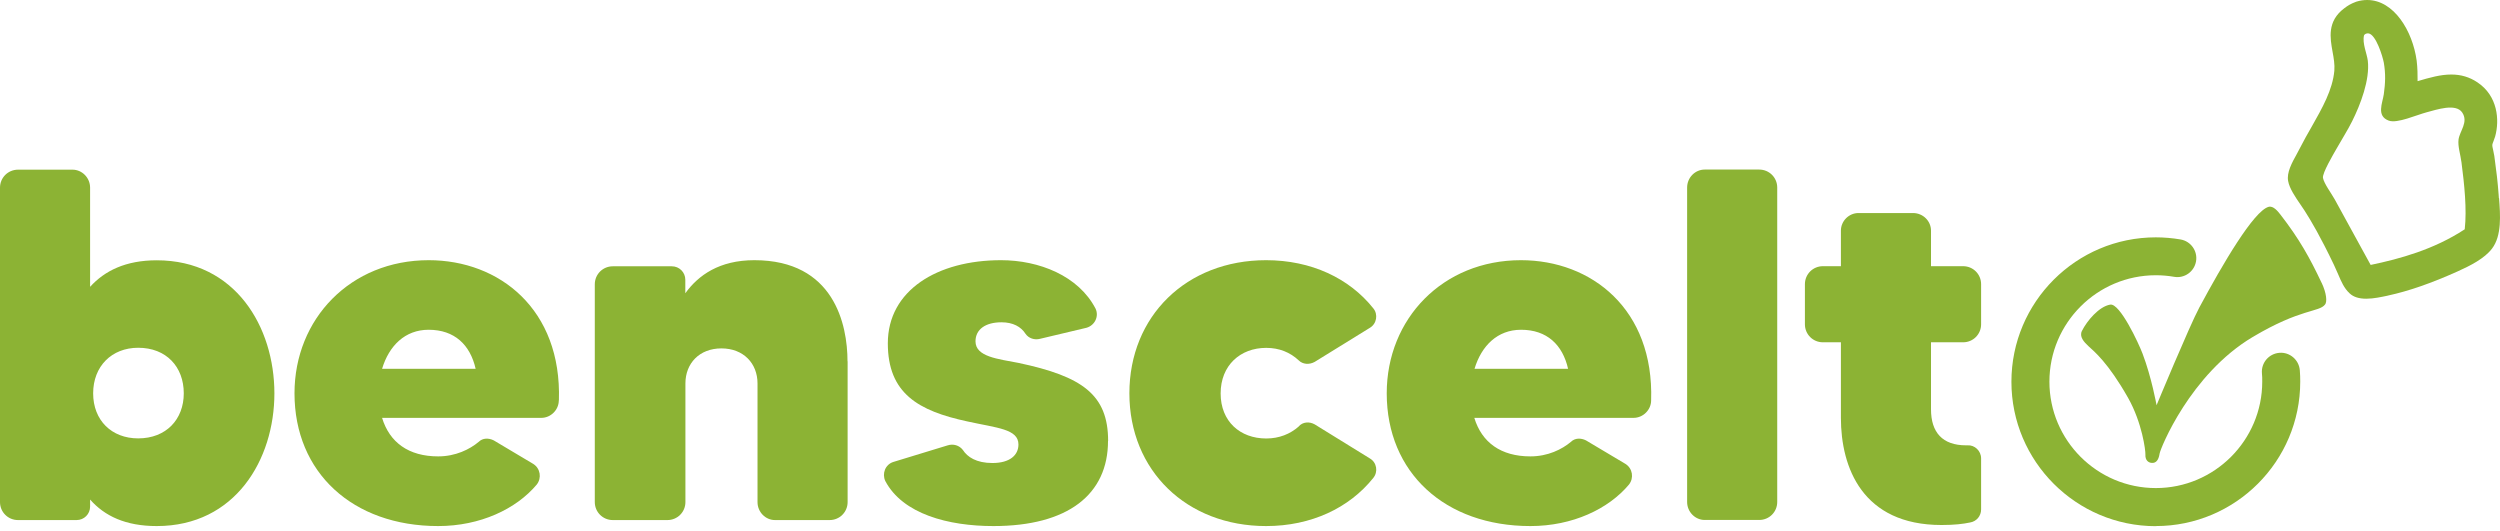
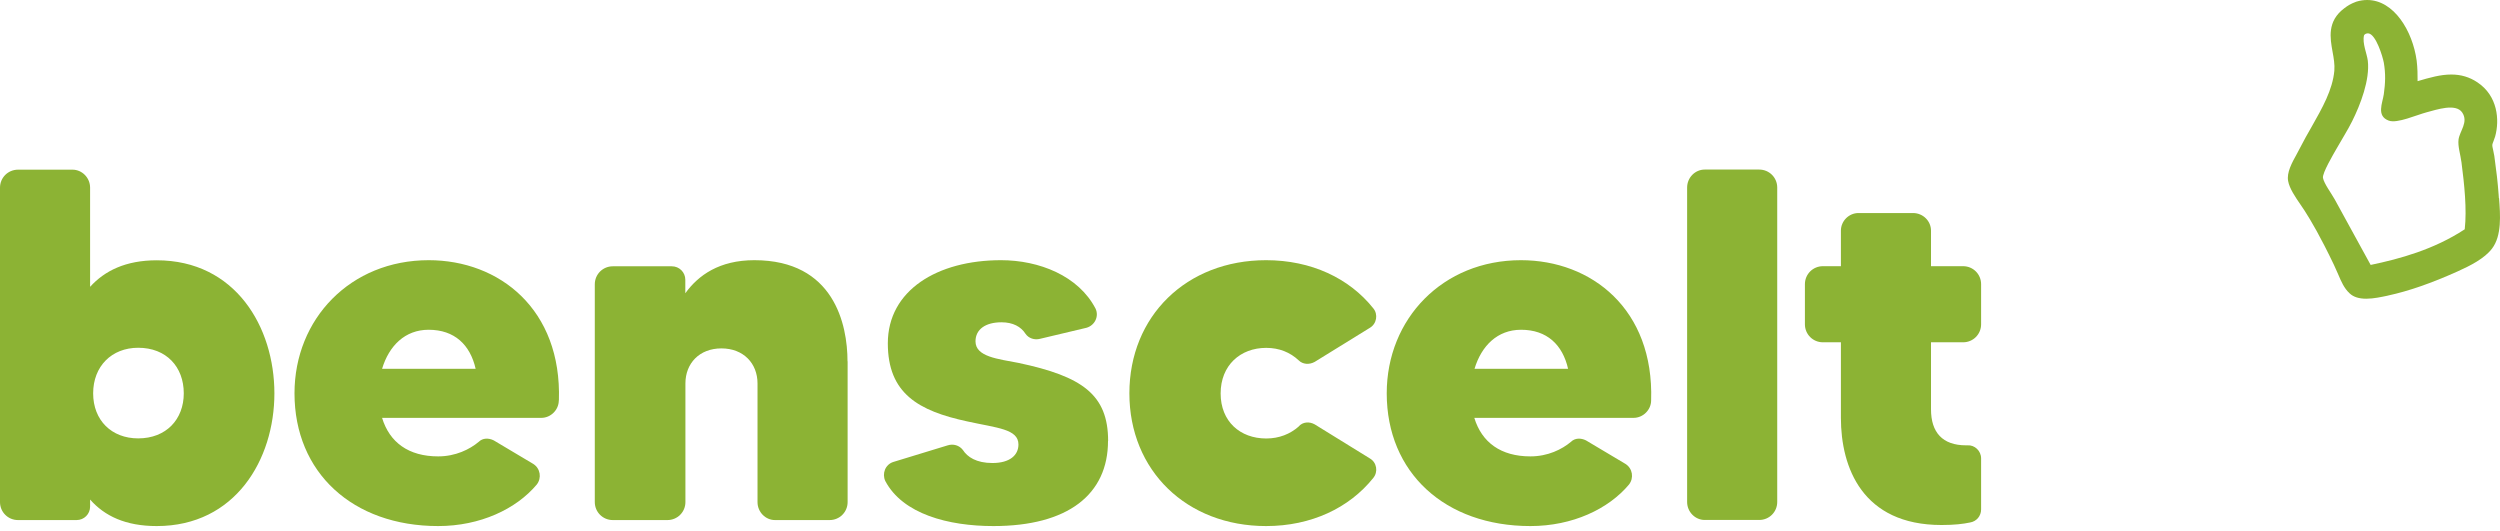
<svg xmlns="http://www.w3.org/2000/svg" width="556" height="118" viewBox="0 0 556 118" fill="none">
  <path d="M61.026 87.478C61.026 102.179 52.342 116.996 34.855 116.996C27.95 116.996 23.268 114.773 20.038 111.097V112.666C20.038 114.328 18.703 115.662 17.041 115.662H4.003C1.779 115.662 0 113.883 0 111.659V41.738C0 39.514 1.779 37.735 4.003 37.735H16.129C18.235 37.735 20.038 39.514 20.038 41.738V63.788C23.268 60.23 27.95 57.89 34.855 57.89C52.342 57.89 61.026 72.707 61.026 87.501V87.478ZM40.871 87.478C40.871 81.579 36.986 77.342 30.736 77.342C24.837 77.342 20.717 81.462 20.717 87.478C20.717 93.494 24.837 97.497 30.736 97.497C36.962 97.497 40.871 93.26 40.871 87.478Z" fill="#8CB334" />
  <path d="M124.277 89.046C124.277 91.153 122.497 92.932 120.391 92.932H84.973C86.635 98.387 90.872 101.5 97.45 101.5C101.336 101.5 104.473 99.931 106.463 98.269C107.352 97.38 108.686 97.38 109.81 97.942L118.612 103.185C120.18 104.192 120.508 106.299 119.384 107.75C114.819 113.204 106.79 116.996 97.45 116.996C78.419 116.996 65.497 105.081 65.497 87.478C65.497 70.881 77.974 57.866 95.343 57.866C111.051 57.866 124.955 68.775 124.3 89.046H124.277ZM105.784 82.024C104.566 76.687 101.102 73.339 95.32 73.339C90.076 73.339 86.518 76.897 84.973 82.024H105.807H105.784Z" fill="#8CB334" />
  <path d="M188.51 80.362V111.659C188.51 113.883 186.731 115.662 184.507 115.662H172.358C170.251 115.662 168.472 113.883 168.472 111.659V85.278C168.472 80.83 165.359 77.483 160.443 77.483C155.527 77.483 152.437 80.83 152.437 85.278V111.659C152.437 113.883 150.658 115.662 148.434 115.662H136.285C134.061 115.662 132.282 113.883 132.282 111.659V63.227C132.282 61.003 134.061 59.224 136.285 59.224H149.417C151.079 59.224 152.414 60.558 152.414 62.22V65.216C155.316 61.214 159.975 57.866 167.77 57.866C185.467 57.866 188.486 72.122 188.486 80.362H188.51Z" fill="#8CB334" />
  <path d="M246.423 98.059C246.423 109.974 237.504 116.996 220.931 116.996C210.912 116.996 200.776 114.328 196.89 106.978C196.118 105.316 196.89 103.302 198.669 102.741L210.701 99.065C212.036 98.621 213.37 99.065 214.142 100.072C215.149 101.64 217.139 102.975 220.72 102.975C224.629 102.975 226.502 101.196 226.502 98.855C226.502 95.39 221.703 95.18 215.149 93.728C204.24 91.387 197.452 87.501 197.452 76.359C197.452 64.561 208.477 57.866 222.616 57.866C231.09 57.866 239.868 61.331 243.661 68.658C244.433 70.32 243.544 72.333 241.648 72.894L231.301 75.352C230.084 75.68 228.749 75.235 228.07 74.229C227.064 72.66 225.285 71.677 222.733 71.677C219.175 71.677 216.951 73.246 216.951 75.914C216.951 79.355 221.961 79.823 226.526 80.713C240.664 83.709 246.446 87.736 246.446 98.082L246.423 98.059Z" fill="#8CB334" />
  <path d="M288.839 94.828C289.729 93.822 291.18 93.705 292.397 94.384L304.64 101.945C306.209 102.834 306.536 104.941 305.413 106.299C300.076 112.97 291.602 116.996 281.583 116.996C263.886 116.996 251.175 104.637 251.175 87.478C251.175 70.32 263.862 57.866 281.583 57.866C291.602 57.866 300.076 61.869 305.413 68.564C306.536 69.898 306.185 72.028 304.64 72.918L292.397 80.479C291.18 81.158 289.729 81.041 288.839 80.151C286.943 78.372 284.509 77.366 281.606 77.366C275.824 77.366 271.47 81.275 271.47 87.501C271.47 93.728 275.801 97.52 281.606 97.52C284.509 97.52 286.943 96.514 288.839 94.852V94.828Z" fill="#8CB334" />
  <path d="M367.212 89.046C367.212 91.153 365.432 92.932 363.302 92.932H327.885C329.547 98.387 333.784 101.5 340.362 101.5C344.271 101.5 347.384 99.931 349.374 98.269C350.264 97.38 351.598 97.38 352.722 97.942L361.523 103.185C363.092 104.192 363.419 106.299 362.296 107.75C357.731 113.204 349.725 116.996 340.362 116.996C321.331 116.996 308.409 105.081 308.409 87.478C308.409 70.881 320.886 57.866 338.255 57.866C353.962 57.866 367.867 68.775 367.212 89.046ZM348.742 82.024C347.525 76.687 344.06 73.339 338.278 73.339C333.035 73.339 329.477 76.897 327.932 82.024H348.766H348.742Z" fill="#8CB334" />
  <path d="M379.127 37.711H391.252C393.476 37.711 395.255 39.49 395.255 41.714V111.636C395.255 113.86 393.476 115.639 391.252 115.639H379.127C377.02 115.639 375.217 113.86 375.217 111.636V41.714C375.217 39.49 376.996 37.711 379.127 37.711Z" fill="#8CB334" />
  <path d="M436.595 76.125H429.455V91.036C429.455 96.163 432.007 99.042 437.25 99.042H437.578C439.146 98.925 440.598 100.259 440.598 101.945V113.298C440.598 114.749 439.591 115.966 438.14 116.201C436.571 116.528 434.675 116.762 431.796 116.762C414.193 116.762 409.417 103.958 409.417 92.932V76.125H405.414C403.191 76.125 401.412 74.346 401.412 72.122V63.203C401.412 60.98 403.191 59.2 405.414 59.2H409.417V51.288C409.417 49.158 411.196 47.379 413.327 47.379H425.452C427.676 47.379 429.455 49.158 429.455 51.288V59.2H436.595C438.819 59.2 440.598 60.98 440.598 63.203V72.122C440.598 74.346 438.819 76.125 436.595 76.125Z" fill="#8CB334" />
-   <path d="M516.348 62.946C513.703 57.351 511.385 53.161 507.172 47.73C506.61 47.005 505.58 45.717 504.55 45.998C501.226 46.911 494.344 58.685 489.124 68.4C486.923 72.52 479.62 90.123 479.62 90.123C479.62 90.123 478.52 83.943 476.507 78.653C475.64 76.359 471.474 67.394 469.32 67.745C466.815 68.166 464.147 71.35 463.023 73.597C462.391 74.861 463.445 76.031 464.451 76.968C465.692 78.115 468.805 80.573 473.3 88.508C476.413 94.032 477.185 100.212 477.139 101.102C477.068 102.343 477.794 102.928 478.59 102.951C479.409 102.998 480.065 102.46 480.299 100.868C480.463 99.768 487.087 83.241 500.992 74.954C511.737 68.564 515.739 69.477 517.097 67.721C517.565 67.136 517.448 65.24 516.325 62.876L516.348 62.946Z" fill="#8CB334" />
  <path fill-rule="evenodd" clip-rule="evenodd" d="M555.745 44.032L555.698 43.306C555.511 40.684 555.206 38.016 554.738 34.692C554.668 34.27 554.574 33.849 554.481 33.404C554.387 32.983 554.27 32.491 554.293 32.234C554.293 32.046 554.481 31.578 554.598 31.274C554.715 30.946 554.832 30.642 554.925 30.338C555.932 26.686 555.511 21.325 550.969 18.306C549.214 17.135 547.318 16.573 545.164 16.573C542.776 16.573 540.389 17.252 537.673 18.048C537.673 16.69 537.673 15.145 537.463 13.46C536.573 6.929 532.43 0 526.461 0C525.688 0 524.892 0.117 524.12 0.351C524.073 0.351 524.026 0.375 523.979 0.398C522.785 0.843 522.153 1.241 521.357 1.849C517.518 4.729 518.221 8.474 518.759 11.494C519.017 12.898 519.274 14.35 519.157 15.731C518.759 20.014 516.488 23.994 514.101 28.207C513.211 29.752 512.298 31.368 511.479 32.983C511.292 33.334 511.081 33.732 510.847 34.177C509.7 36.237 508.53 38.39 508.881 40.263C509.185 41.925 510.449 43.774 511.666 45.553C511.994 46.045 512.298 46.49 512.579 46.911C514.007 49.158 516.02 52.529 519.063 58.896C519.415 59.645 519.695 60.324 519.976 60.933C520.702 62.642 521.334 64.116 522.551 65.24C523.417 66.059 524.635 66.434 526.273 66.434C527.912 66.434 529.644 66.036 530.908 65.778L531.095 65.731C535.73 64.725 540.763 62.969 546.498 60.394C549.378 59.107 552.561 57.492 554.223 55.291C556.424 52.412 556.073 47.8 555.792 44.102L555.745 44.032ZM548.137 51.008C541.278 55.502 533.741 57.562 527.233 58.92C524.635 54.191 521.99 49.345 519.251 44.359C518.548 43.072 516.863 40.848 516.629 39.561C516.442 38.507 518.993 34.224 519.602 33.147C520.866 30.899 522.153 28.91 523.113 26.967C524.939 23.315 527.093 17.767 526.601 13.507C526.414 11.938 525.337 9.644 525.758 7.865C525.922 7.514 526.39 7.397 526.718 7.421C528.403 7.608 529.902 12.547 530.159 13.928C530.58 16.363 530.51 18.446 530.159 20.951C529.878 22.917 528.45 25.796 531.259 26.826C533.132 27.529 537.486 25.539 539.757 24.954C541.84 24.415 546.171 22.894 547.599 25.024C549.026 27.177 547.037 29.12 546.779 31.04C546.592 32.538 547.201 34.34 547.435 36.12C548.067 40.965 548.652 46.513 548.16 50.961L548.137 51.008Z" fill="#8CB334" />
-   <path d="M479.456 117.02C461.759 117.02 447.339 102.623 447.339 84.903C447.339 67.183 461.736 52.786 479.456 52.786C481.305 52.786 483.155 52.95 484.957 53.255C487.251 53.653 488.796 55.83 488.398 58.124C488 60.418 485.823 61.963 483.529 61.565C482.195 61.331 480.814 61.214 479.456 61.214C466.417 61.214 455.79 71.818 455.79 84.88C455.79 97.942 466.417 108.546 479.456 108.546C492.495 108.546 503.122 97.918 503.122 84.88C503.122 84.248 503.122 83.616 503.052 83.007C502.865 80.69 504.597 78.653 506.938 78.466C509.255 78.278 511.292 80.034 511.479 82.352C511.549 83.194 511.573 84.037 511.573 84.88C511.573 102.577 497.176 116.996 479.456 116.996V117.02Z" fill="#8CB334" />
</svg>